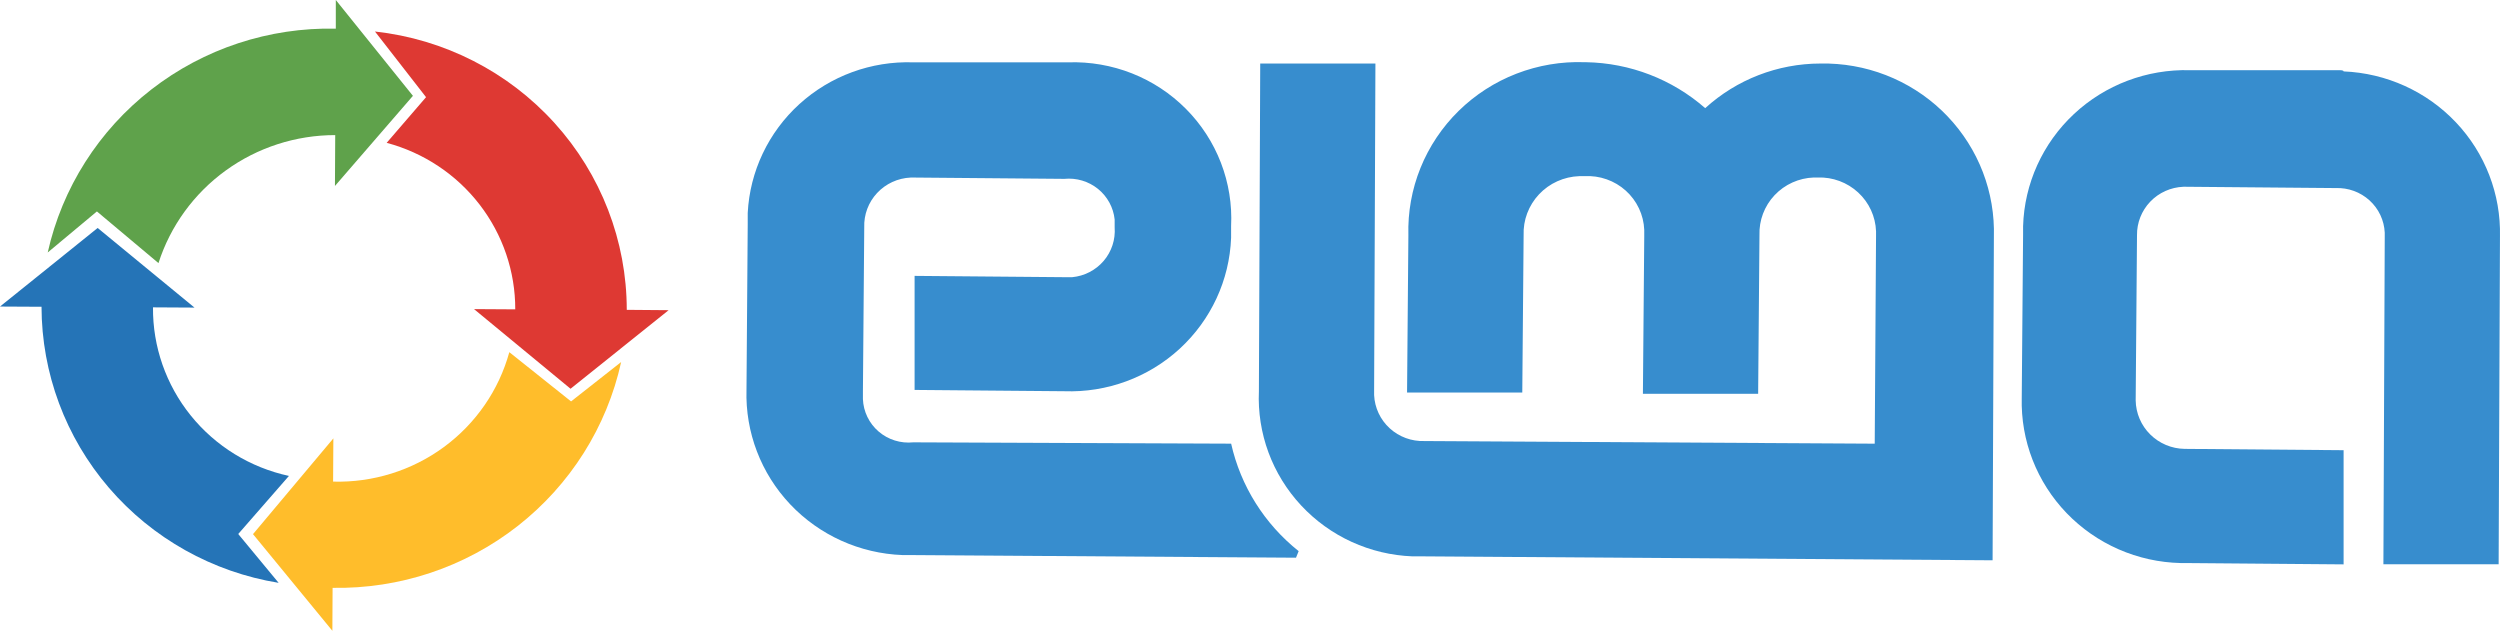
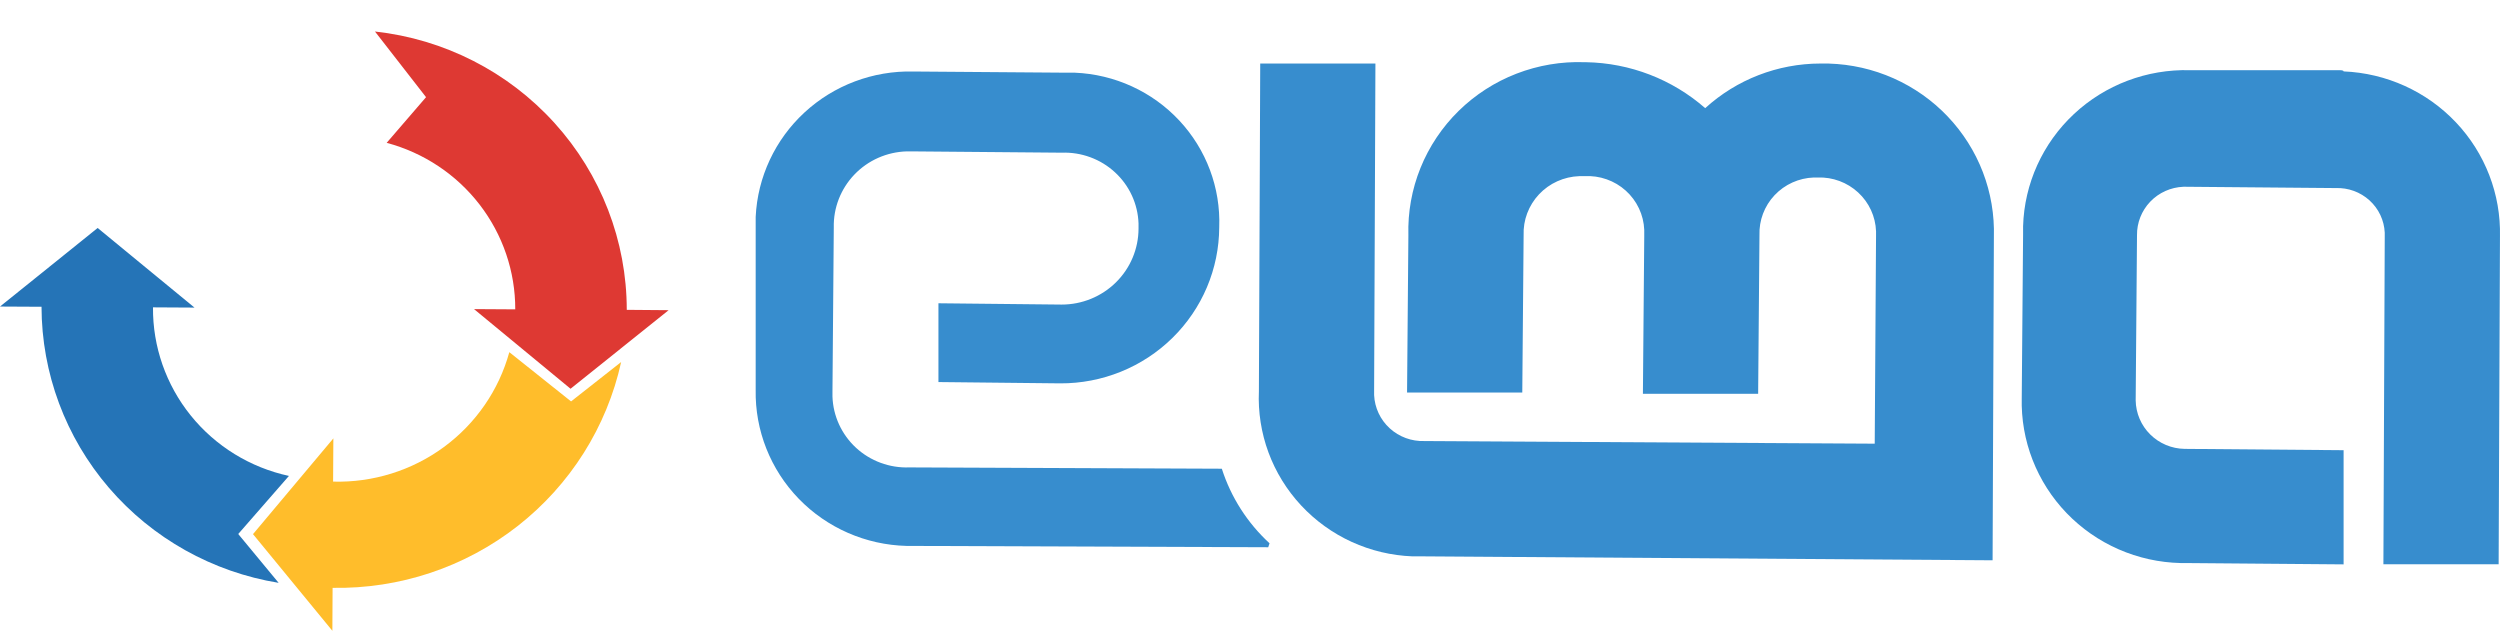
<svg xmlns="http://www.w3.org/2000/svg" width="136" height="35" viewBox="0 0 136 35" fill="none">
  <g clip-path="url(#clip0)">
    <path d="M34.096 16.855C34.094 13.105 32.696 9.488 30.169 6.695C27.642 3.901 24.163 2.128 20.398 1.714L23.177 5.286L21.035 7.77C23.046 8.307 24.822 9.486 26.087 11.124C27.351 12.762 28.035 14.768 28.03 16.829L25.787 16.815L31.038 21.148L36.373 16.874L34.096 16.855Z" fill="#DE3933" />
    <path d="M18.139 23.844C16.682 25.58 15.223 27.318 13.763 29.057L18.081 34.315L18.093 31.979C21.742 32.043 25.3 30.855 28.162 28.615C31.024 26.375 33.013 23.222 33.791 19.694L31.066 21.837L27.707 19.158C27.138 21.226 25.884 23.044 24.145 24.321C22.407 25.598 20.285 26.26 18.12 26.2V26.282L18.135 23.86" fill="#FFBD2B" />
    <path d="M15.721 25.891C13.611 25.435 11.725 24.275 10.378 22.605C9.031 20.935 8.305 18.857 8.323 16.72L10.581 16.733L8.496 15.02L5.312 12.402L2.405 14.742L0 16.676L2.259 16.688C2.265 20.298 3.565 23.788 5.927 26.538C8.289 29.288 11.56 31.119 15.158 31.707L12.96 29.05L15.719 25.889" fill="#2574B7" />
-     <path d="M18.268 0V1.559C14.636 1.48 11.088 2.65 8.23 4.871C5.373 7.091 3.381 10.224 2.596 13.735L5.272 11.502L8.621 14.313C9.269 12.293 10.55 10.528 12.279 9.276C14.007 8.024 16.094 7.349 18.236 7.349L18.221 10.117L22.463 5.213L18.268 0Z" fill="#5FA24B" />
    <path fill-rule="evenodd" clip-rule="evenodd" d="M99.031 3.456C96.708 3.459 94.471 4.326 92.763 5.884C90.971 4.313 88.672 3.426 86.278 3.384H86.206C84.941 3.338 83.68 3.55 82.5 4.006C81.321 4.461 80.249 5.152 79.35 6.034C78.452 6.916 77.745 7.972 77.275 9.135C76.804 10.298 76.581 11.545 76.616 12.797L76.544 21.355H82.812L82.885 12.797C82.87 12.39 82.936 11.983 83.08 11.601C83.225 11.219 83.443 10.868 83.724 10.57C84.005 10.271 84.343 10.03 84.718 9.861C85.093 9.692 85.498 9.597 85.91 9.583H86.199C86.607 9.56 87.015 9.618 87.4 9.754C87.785 9.889 88.14 10.099 88.442 10.371C88.744 10.643 88.989 10.972 89.161 11.339C89.334 11.705 89.431 12.102 89.447 12.506V12.863L89.374 21.421H95.643L95.715 12.794C95.687 11.99 95.982 11.209 96.536 10.62C97.09 10.032 97.857 9.685 98.668 9.656H98.885C99.698 9.628 100.488 9.921 101.083 10.47C101.678 11.018 102.028 11.779 102.057 12.583V12.797L101.985 24.136L77.49 23.993C76.792 24.017 76.114 23.768 75.601 23.3C75.088 22.832 74.784 22.182 74.752 21.492V21.278L74.823 3.456H68.556L68.484 21.282C68.435 22.415 68.612 23.547 69.005 24.613C69.399 25.679 70.001 26.657 70.778 27.492C71.554 28.327 72.49 29.002 73.53 29.478C74.571 29.954 75.696 30.222 76.842 30.266H77.49L108.397 30.48L108.469 12.444C108.446 11.24 108.184 10.053 107.697 8.949C107.21 7.846 106.508 6.849 105.632 6.014C104.755 5.179 103.721 4.524 102.589 4.085C101.456 3.646 100.247 3.432 99.031 3.456Z" fill="#378DCE" />
-     <path fill-rule="evenodd" clip-rule="evenodd" d="M49.682 3.391C47.395 3.315 45.17 4.132 43.485 5.664C41.801 7.197 40.792 9.323 40.676 11.584V12.225L40.609 21.212C40.542 23.515 41.396 25.752 42.987 27.435C44.579 29.118 46.777 30.11 49.104 30.196H49.609L70.503 30.339L70.647 29.982C68.787 28.502 67.492 26.44 66.974 24.135L49.683 24.063C49.345 24.098 49.003 24.064 48.678 23.963C48.354 23.862 48.054 23.696 47.797 23.475C47.54 23.254 47.331 22.984 47.185 22.68C47.038 22.377 46.955 22.046 46.943 21.71V21.281L47.015 12.368C46.99 11.678 47.241 11.006 47.714 10.499C48.187 9.992 48.844 9.69 49.541 9.659H49.757L57.898 9.73C58.558 9.665 59.216 9.861 59.73 10.275C60.243 10.69 60.569 11.289 60.637 11.941V12.37C60.687 13.031 60.473 13.685 60.041 14.192C59.608 14.698 58.993 15.017 58.326 15.079H57.895L49.754 15.008V21.212L57.895 21.283C60.216 21.366 62.475 20.534 64.177 18.97C65.879 17.405 66.884 15.237 66.972 12.94V12.298C67.03 11.125 66.841 9.953 66.418 8.855C65.995 7.758 65.347 6.759 64.514 5.922C63.682 5.085 62.683 4.428 61.581 3.992C60.478 3.557 59.297 3.352 58.111 3.391H49.682Z" fill="#378DCE" />
    <path fill-rule="evenodd" clip-rule="evenodd" d="M127.202 3.818H119.133C116.793 3.755 114.523 4.613 112.822 6.204C111.12 7.795 110.125 9.989 110.056 12.304V12.733L109.983 21.646C109.954 22.798 110.154 23.945 110.573 25.02C110.992 26.095 111.621 27.078 112.424 27.913C113.227 28.747 114.189 29.417 115.254 29.883C116.318 30.349 117.465 30.603 118.63 30.63H118.918L127.492 30.702V24.491L118.846 24.419C118.142 24.409 117.471 24.128 116.973 23.635C116.476 23.143 116.192 22.478 116.181 21.782L116.253 12.797C116.244 12.118 116.503 11.463 116.974 10.97C117.446 10.477 118.094 10.187 118.779 10.16H118.924L127.065 10.231C127.742 10.206 128.402 10.447 128.902 10.901C129.401 11.355 129.698 11.986 129.73 12.656V12.87L129.657 30.697H135.926L135.998 12.87C136.053 10.568 135.193 8.336 133.601 6.655C132.01 4.974 129.815 3.979 127.49 3.884C127.49 3.818 127.346 3.818 127.202 3.818Z" fill="#378DCE" />
-     <path fill-rule="evenodd" clip-rule="evenodd" d="M92.77 6.379C85.71 0.604 77.208 5.452 77.136 12.44L77.064 20.855H81.394C81.394 19.499 81.467 12.44 81.467 12.44C81.524 6.661 90.966 6.661 90.966 12.583L90.894 20.997H94.281L94.353 12.511C94.353 6.736 103.647 6.807 103.647 12.583L103.574 25.703L77.638 25.56C77.11 25.594 76.582 25.522 76.082 25.349C75.584 25.175 75.126 24.904 74.736 24.551C74.345 24.198 74.031 23.771 73.812 23.295C73.593 22.819 73.472 22.305 73.459 21.782V21.353L73.531 4.03H69.201L69.129 21.43C69.108 23.631 69.968 25.75 71.52 27.326C73.072 28.903 75.191 29.808 77.414 29.845H77.558L107.889 29.987L107.961 12.588C108.036 4.454 98.095 1.316 92.77 6.379Z" fill="#378DCE" />
    <path fill-rule="evenodd" clip-rule="evenodd" d="M49.681 3.89C47.492 3.839 45.369 4.638 43.767 6.116C42.165 7.594 41.211 9.634 41.109 11.799V21.212C41.07 23.413 41.911 25.54 43.45 27.13C44.988 28.719 47.099 29.643 49.322 29.698H49.539L68.991 29.77L69.063 29.555C67.858 28.448 66.964 27.05 66.467 25.498L49.465 25.427C48.935 25.446 48.405 25.362 47.908 25.178C47.41 24.995 46.954 24.716 46.566 24.358C46.177 23.999 45.865 23.568 45.645 23.09C45.425 22.611 45.303 22.095 45.286 21.569V21.284L45.358 12.371C45.334 11.302 45.739 10.268 46.482 9.493C47.225 8.718 48.248 8.266 49.328 8.235H49.616L57.758 8.306C58.287 8.286 58.816 8.371 59.313 8.554C59.81 8.737 60.266 9.015 60.654 9.373C61.042 9.73 61.356 10.16 61.576 10.638C61.796 11.116 61.918 11.632 61.936 12.156V12.442C61.933 13.538 61.49 14.589 60.706 15.362C59.921 16.136 58.858 16.57 57.75 16.569L51.051 16.498V20.784L57.68 20.855C58.811 20.86 59.931 20.644 60.977 20.22C62.024 19.796 62.976 19.172 63.779 18.384C64.582 17.596 65.22 16.659 65.657 15.627C66.094 14.595 66.321 13.488 66.326 12.369C66.407 10.223 65.625 8.133 64.153 6.556C62.681 4.979 60.638 4.044 58.47 3.954H57.965L49.681 3.89Z" fill="#378DCE" />
  </g>
  <defs>
    <clipPath id="clip0">
      <rect width="136" height="34.723" fill="white" />
    </clipPath>
  </defs>
</svg>